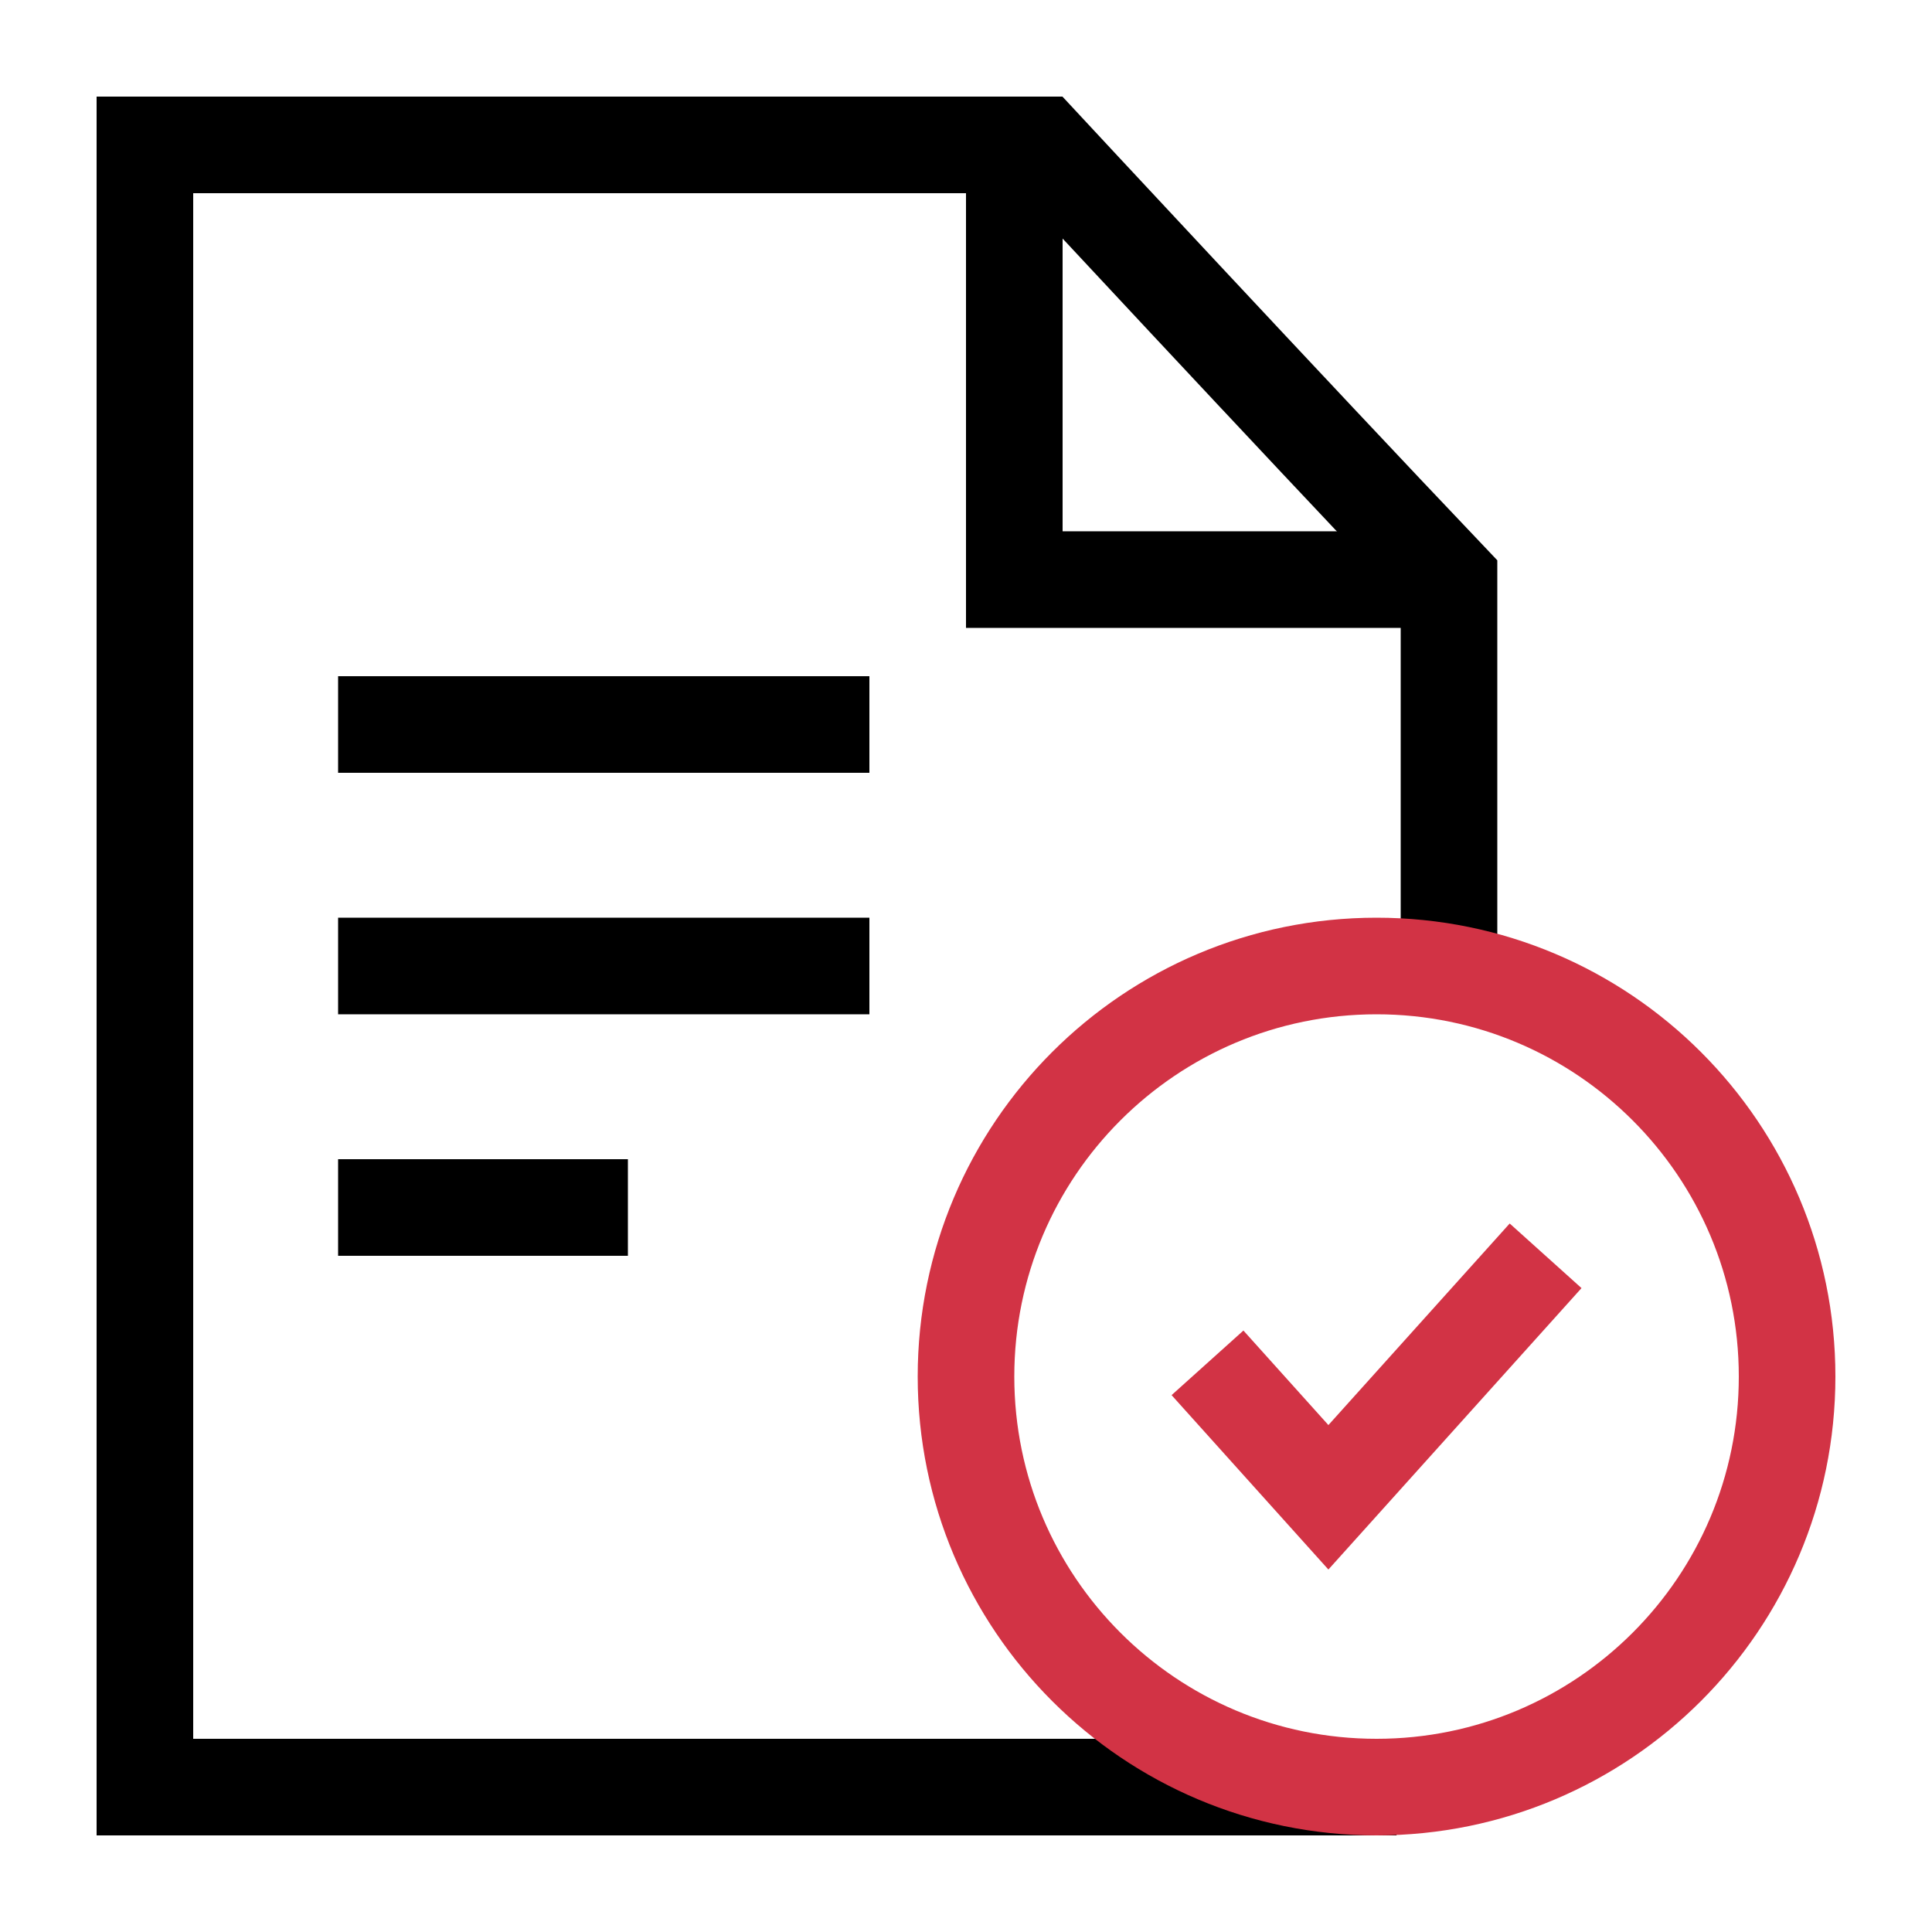
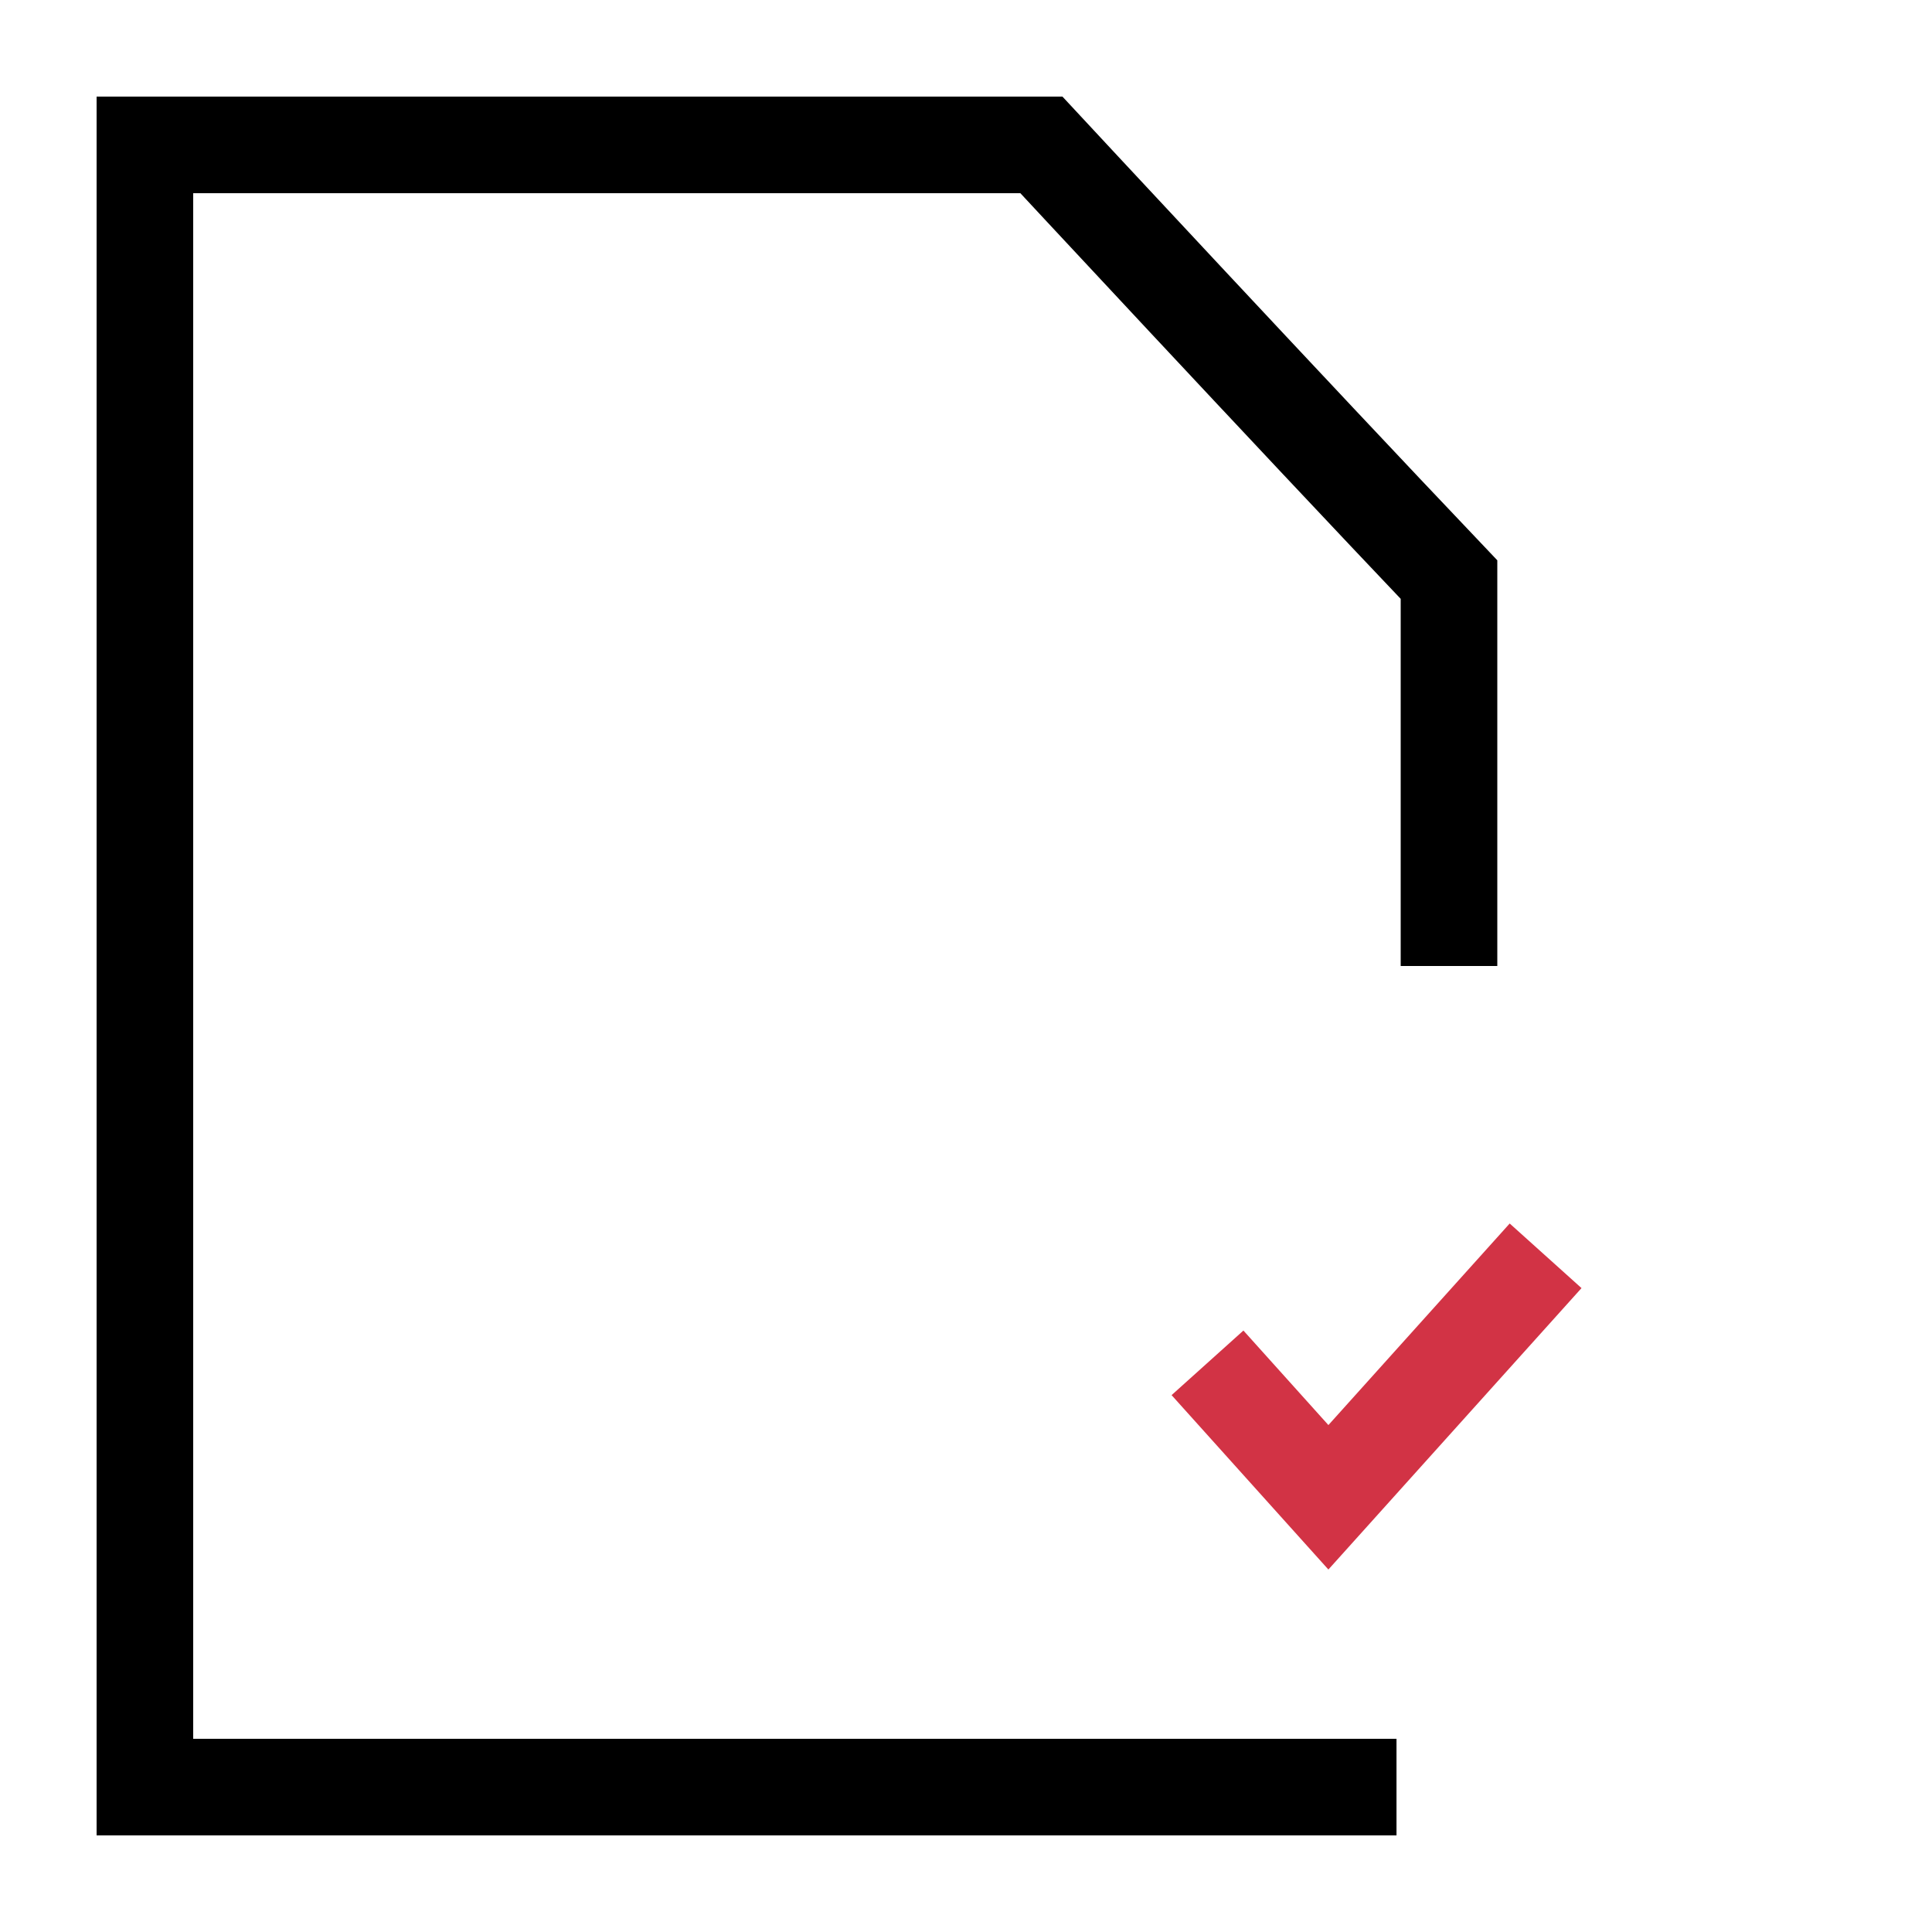
<svg xmlns="http://www.w3.org/2000/svg" width="40" height="40" viewBox="0 0 40 40" fill="none">
  <path d="M28.913 37H3V3H21.561C21.561 3 26.704 8.535 30 12V20" stroke="black" stroke-width="2" stroke-miterlimit="10" />
-   <path d="M21 3V12H30" stroke="black" stroke-width="2" stroke-miterlimit="10" />
-   <path d="M28.5 37C33.194 37 37 33.194 37 28.5C37 23.806 33.194 20 28.5 20C23.806 20 20 23.806 20 28.5C20 33.194 23.806 37 28.5 37Z" stroke="#D23345" stroke-width="2" stroke-miterlimit="10" />
  <path d="M25 28.216L27.503 31L32 26" stroke="#D23345" stroke-width="2" stroke-miterlimit="10" />
-   <path d="M7 25H13" stroke="black" stroke-width="2" stroke-miterlimit="10" />
-   <path d="M7 20H18" stroke="black" stroke-width="2" stroke-miterlimit="10" />
-   <path d="M7 15H18" stroke="black" stroke-width="2" stroke-miterlimit="10" />
</svg>